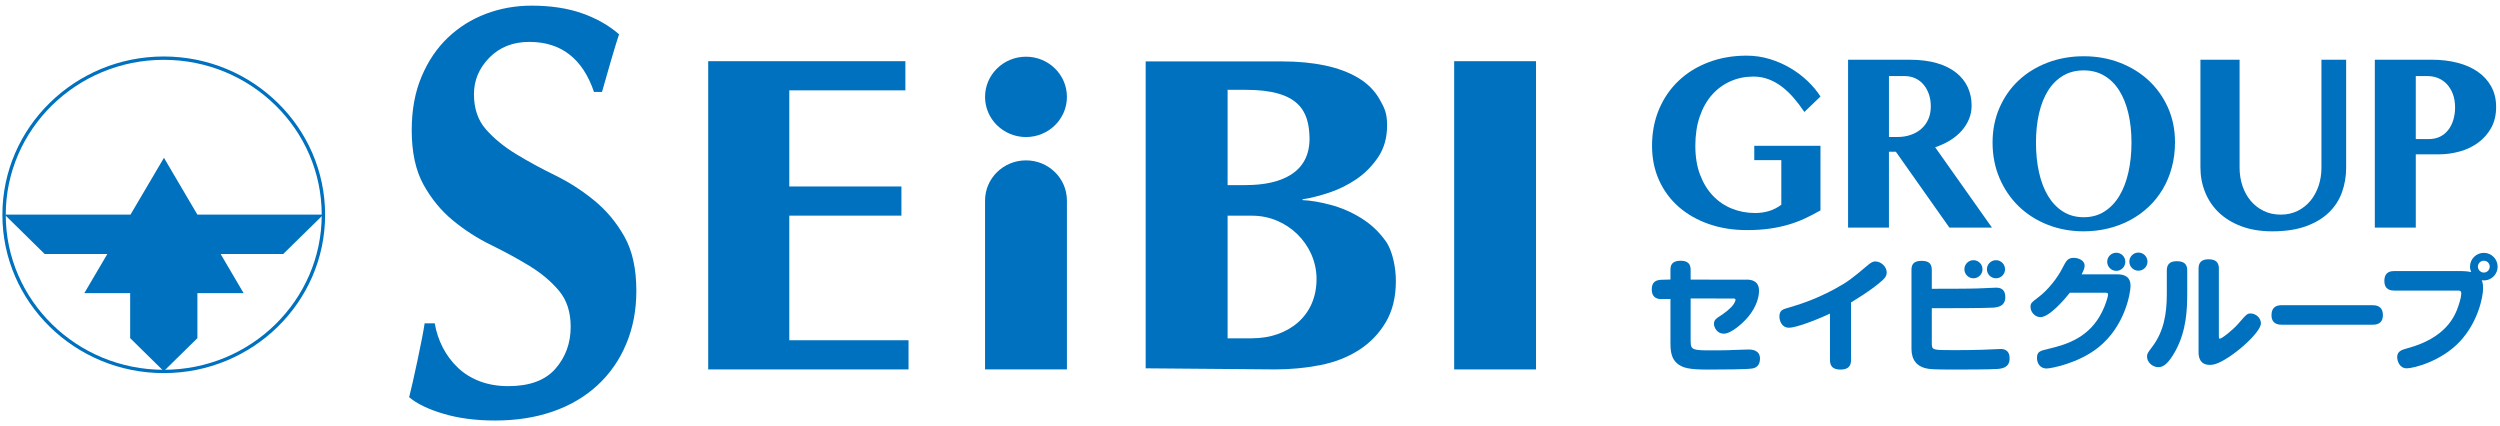
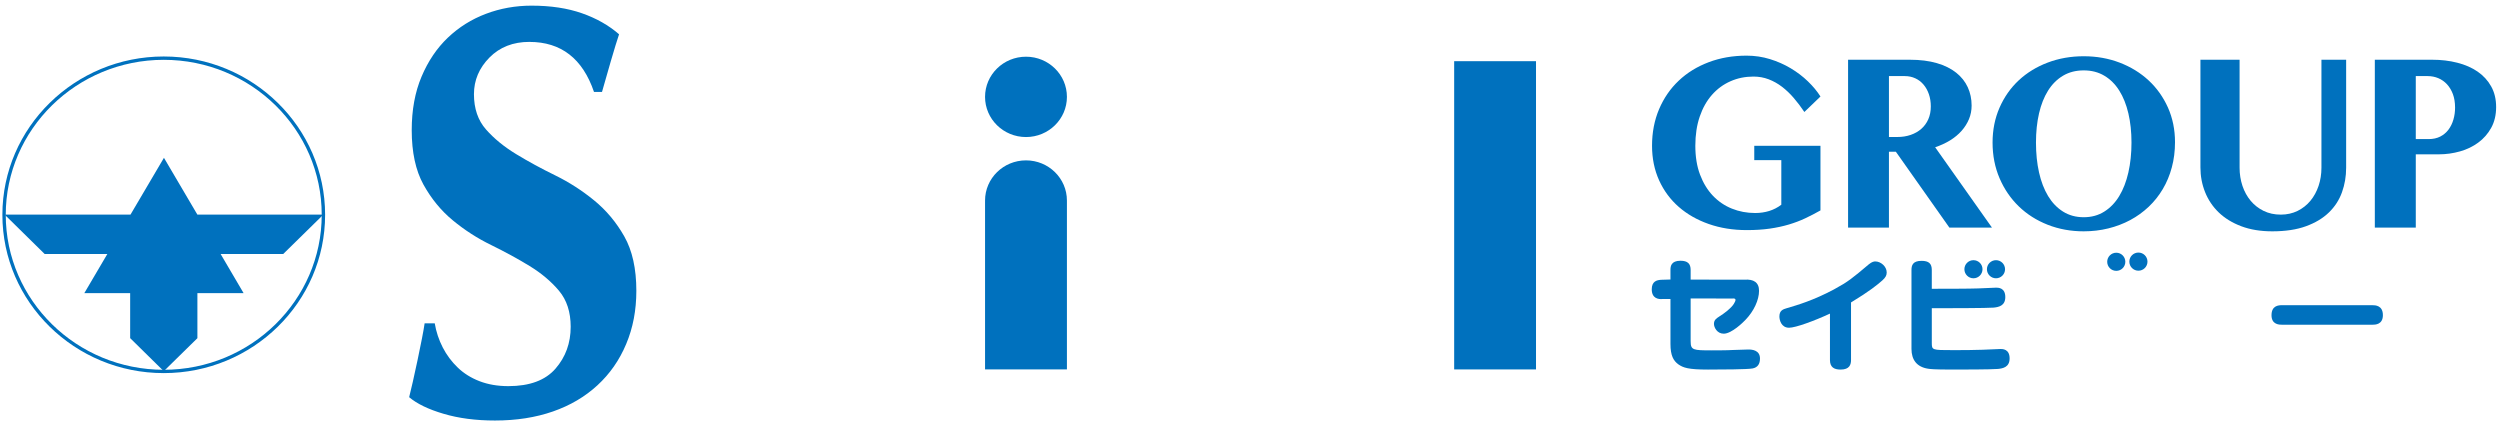
<svg xmlns="http://www.w3.org/2000/svg" id="uuid-525907fc-d2b3-4d99-8976-ccbc5e154380" width="440" height="75" viewBox="0 0 440 75">
  <defs>
    <style>.uuid-129a7307-c2f1-45c8-a239-0cec1af1d21b{fill:#0071be;stroke-width:0px;}</style>
  </defs>
  <path class="uuid-129a7307-c2f1-45c8-a239-0cec1af1d21b" d="m1.013,37.804c0-15.042,12.476-27.275,27.808-27.275s27.802,12.234,27.802,27.275-12.471,27.277-27.802,27.277S1.013,52.846,1.013,37.804m-.593,0c0,15.366,12.737,27.862,28.401,27.862s28.399-12.496,28.399-27.862-12.741-27.864-28.399-27.864S.42,22.441.42,37.804" />
  <polygon class="uuid-129a7307-c2f1-45c8-a239-0cec1af1d21b" points="56.912 37.772 34.737 37.772 28.855 27.775 22.967 37.772 .814 37.772 7.857 44.7 18.893 44.7 14.84 51.592 22.908 51.592 22.908 59.512 28.821 65.33 34.742 59.52 34.742 51.592 42.87 51.592 42.851 51.56 42.854 51.557 38.827 44.7 49.849 44.7 56.912 37.772" />
  <path class="uuid-129a7307-c2f1-45c8-a239-0cec1af1d21b" d="m93.187,7.372c-2.887,0-5.231.919-7.048,2.76-1.814,1.843-2.724,3.993-2.724,6.45,0,2.525.706,4.591,2.115,6.194,1.409,1.603,3.183,3.053,5.314,4.349,2.132,1.295,4.418,2.541,6.864,3.735,2.44,1.197,4.725,2.661,6.857,4.406,2.132,1.739,3.905,3.854,5.314,6.345,1.41,2.489,2.119,5.681,2.119,9.57,0,3.417-.597,6.536-1.79,9.367-1.184,2.833-2.874,5.251-5.065,7.268-2.191,2.017-4.801,3.549-7.834,4.605-3.039,1.058-6.431,1.589-10.186,1.589-3.377,0-6.395-.391-9.054-1.184-2.662-.782-4.677-1.758-6.057-2.922.626-2.388,2.408-10.68,2.723-13.001h1.779c.252,1.498.724,2.916,1.409,4.249.687,1.331,1.565,2.508,2.631,3.53,1.059,1.025,2.34,1.827,3.846,2.409,1.497.576,3.187.868,5.068.868,3.751,0,6.515-1.025,8.297-3.074,1.783-2.046,2.676-4.504,2.676-7.373,0-2.593-.687-4.71-2.062-6.345-1.379-1.637-3.103-3.089-5.171-4.352-2.062-1.263-4.319-2.493-6.752-3.686-2.448-1.192-4.697-2.645-6.764-4.353-2.067-1.704-3.787-3.806-5.165-6.295-1.375-2.495-2.063-5.685-2.063-9.575,0-3.548.574-6.688,1.73-9.421,1.153-2.731,2.697-5.018,4.632-6.86,1.935-1.841,4.168-3.242,6.702-4.198,2.534-.956,5.21-1.435,8.029-1.435,3.381,0,6.34.45,8.874,1.341,2.538.888,4.715,2.123,6.526,3.701-.561,1.574-2.374,7.89-3.003,10.14h-1.41c-2.001-5.868-5.791-8.799-11.357-8.799" />
-   <polygon class="uuid-129a7307-c2f1-45c8-a239-0cec1af1d21b" points="159.346 15.902 159.346 10.769 124.643 10.769 124.643 65.018 159.903 65.018 159.903 59.883 138.914 59.883 138.914 37.953 158.65 37.953 158.65 32.82 138.914 32.82 138.914 15.902 159.346 15.902" />
  <rect class="uuid-129a7307-c2f1-45c8-a239-0cec1af1d21b" x="255.934" y="10.769" width="14.403" height="54.249" />
-   <path class="uuid-129a7307-c2f1-45c8-a239-0cec1af1d21b" d="m220.396,59.536v.014h-4.337v-21.587h4.337c6.17,0,11.234,5.03,11.314,10.987.093,6.774-5.144,10.586-11.314,10.586m-4.337-43.727h3.223c9.341,0,11.081,3.735,11.192,8.361.149,6.253-5.02,8.404-11.192,8.404v.009h-3.223V15.809Zm27.832,26.639c-1.184-1.657-2.623-3.015-4.333-4.065-1.7-1.056-3.504-1.833-5.385-2.331-1.89-.502-3.531-.776-4.928-.831v-.142c1.397-.208,2.963-.606,4.701-1.181,1.733-.579,3.348-1.383,4.84-2.404,1.488-1.027,2.755-2.317,3.789-3.866,1.036-1.552,1.554-3.405,1.554-5.56s-.443-3.046-1.325-4.6c-.88-1.547-2.147-2.807-3.791-3.78-1.643-.974-3.59-1.697-5.839-2.171-2.258-.47-4.753-.707-7.485-.707h-24.052v54.015l22.765.191c2.738,0,5.39-.252,7.944-.753,2.554-.498,4.823-1.381,6.802-2.643,1.98-1.266,3.559-2.9,4.743-4.9,1.19-2,1.782-4.423,1.782-7.266,0-2.372-.592-5.348-1.782-7.007" />
  <path class="uuid-129a7307-c2f1-45c8-a239-0cec1af1d21b" d="m187.778,17.051c0,3.902-3.222,7.069-7.202,7.069s-7.207-3.166-7.207-7.069,3.227-7.071,7.207-7.071,7.202,3.166,7.202,7.071" />
  <path class="uuid-129a7307-c2f1-45c8-a239-0cec1af1d21b" d="m187.778,35.296c0-3.905-3.222-7.071-7.202-7.071s-7.207,3.165-7.207,7.071c0,.04.007.075.007.112h-.007v29.61h14.409v-29.61h-.005c0-.037.005-.073.005-.112" />
  <path class="uuid-129a7307-c2f1-45c8-a239-0cec1af1d21b" d="m348.92,47.384c0,.881-.712,1.595-1.593,1.595s-1.593-.715-1.593-1.595.713-1.592,1.593-1.592,1.593.713,1.593,1.592Z" />
  <path class="uuid-129a7307-c2f1-45c8-a239-0cec1af1d21b" d="m352.888,47.384c0,.881-.715,1.594-1.595,1.594s-1.595-.714-1.595-1.594.718-1.592,1.595-1.592,1.595.713,1.595,1.592Z" />
  <path class="uuid-129a7307-c2f1-45c8-a239-0cec1af1d21b" d="m297.557,60.074c0,1.549.413,1.591,3.726,1.591.109,0,2.921,0,3.664-.065.372-.021,2.52-.087,2.783-.087.674,0,2.027.13,2.027,1.592,0,.936-.39,1.569-1.308,1.744-.894.174-5.574.196-7.842.196-3.487,0-4.361-.328-5.212-.916-.87-.634-1.393-1.549-1.393-3.597v-7.902l-1.35-.006c-.765.086-1.942-.089-1.942-1.702,0-1.439.918-1.635,1.681-1.679l1.611-.048v-1.687c0-.635.106-1.616,1.766-1.616,1.263,0,1.787.525,1.787,1.616v1.705l9.51.01c1.547-.109,2.528.457,2.528,1.961,0,1.592-.892,3.577-2.421,5.146-.348.371-2.396,2.4-3.795,2.4-1.175,0-1.719-1.112-1.719-1.724,0-.695.414-.959.98-1.329.873-.548,2.027-1.42,2.508-2.179.108-.199.305-.507.305-.701,0-.239-.174-.295-.634-.253l-7.263-.018v7.547Z" />
  <path class="uuid-129a7307-c2f1-45c8-a239-0cec1af1d21b" d="m325.781,63.347c0,.805-.242,1.698-1.835,1.698-1.177,0-1.873-.435-1.873-1.679v-8.171c-2.771,1.287-6.065,2.486-7.199,2.486-1.373,0-1.7-1.351-1.7-1.985,0-1.045.635-1.265,1.31-1.46,1.852-.544,4.642-1.353,8.284-3.293,2.532-1.374,3.227-1.963,6.148-4.426.57-.458.918-.505,1.136-.505.959,0,2.008.875,2.008,1.943,0,.48-.177.872-.765,1.395-.83.742-2.247,1.898-5.515,3.88v10.117Z" />
  <path class="uuid-129a7307-c2f1-45c8-a239-0cec1af1d21b" d="m352.079,61.424c-.348,0-2.772.11-3.142.132-1.613.066-3.62.066-5.277.066-3.62,0-3.663,0-3.663-1.308v-6.065c2.847-.001,9.748-.012,10.885-.107.831-.089,2.051-.286,2.051-1.856,0-1.657-1.242-1.657-1.615-1.657-.347,0-2.77.109-3.141.132-1.472.06-6.115.065-8.181.065v-3.303c0-1.135-.525-1.614-1.809-1.614-1.551,0-1.767.805-1.767,1.614v13.88c0,1.919.935,3.182,2.901,3.488.412.065,1.044.151,4.231.151,1.634,0,6.781,0,8.087-.108.832-.087,2.053-.286,2.053-1.857,0-1.656-1.245-1.656-1.614-1.656Z" />
-   <path class="uuid-129a7307-c2f1-45c8-a239-0cec1af1d21b" d="m381.359,47.59c0-.886.376-1.619,1.731-1.619,1.329,0,1.861.531,1.861,1.619v3.991c0,2.818-.112,6.609-2.083,10.201-1.22,2.197-2.108,2.839-2.974,2.839-1.064,0-2.018-.863-2.018-1.862,0-.488.091-.622.953-1.774,1.976-2.643,2.53-5.678,2.53-9.247v-4.147Zm9.16,11.553c0,.309,0,.465.155.465.42,0,2.417-1.664,3.171-2.529,1.597-1.841,1.664-1.908,2.308-1.908.799,0,1.771.734,1.771,1.731,0,1.709-5.409,6.388-8.071,7.187-.222.066-.531.133-.91.133-1.818,0-1.995-1.464-1.995-2.196v-14.772c0-.886.379-1.619,1.731-1.619,1.241,0,1.841.489,1.841,1.619v11.888Z" />
  <path class="uuid-129a7307-c2f1-45c8-a239-0cec1af1d21b" d="m417.527,53.715c.51,0,1.862.021,1.862,1.749,0,1.688-1.375,1.688-1.862,1.688h-15.879c-.464,0-1.862,0-1.862-1.665,0-1.729,1.263-1.772,1.862-1.772h15.879Z" />
-   <path class="uuid-129a7307-c2f1-45c8-a239-0cec1af1d21b" d="m372.657,48.284c2.248,0,2.314,1.419,2.314,2.074,0,1.026-.873,7.031-5.741,10.852-3.516,2.77-8.298,3.644-9.018,3.644-1.311,0-1.703-1.114-1.703-1.833,0-1.157.502-1.268,2.162-1.66,3.186-.764,7.074-1.986,9.3-6.484.59-1.178,1.049-2.684,1.049-3.012,0-.348-.198-.348-.701-.348h-6.023c-.789,1.001-3.559,4.299-5.177,4.299-1.004,0-1.746-.94-1.746-1.769,0-.676.11-.764,1.507-1.833,1.441-1.091,3.144-3.124,4.126-5.065.655-1.267.916-1.769,1.987-1.769.765,0,1.898.415,1.898,1.353,0,.328-.065.678-.524,1.551h6.289Z" />
  <path class="uuid-129a7307-c2f1-45c8-a239-0cec1af1d21b" d="m374.058,46.076c0,.88-.712,1.594-1.591,1.594-.886,0-1.599-.715-1.599-1.594s.712-1.597,1.599-1.597c.879,0,1.591.713,1.591,1.597Z" />
  <path class="uuid-129a7307-c2f1-45c8-a239-0cec1af1d21b" d="m377.956,46.047c0,.883-.716,1.597-1.595,1.597s-1.597-.713-1.597-1.597.718-1.596,1.597-1.596,1.595.717,1.595,1.596Z" />
-   <path class="uuid-129a7307-c2f1-45c8-a239-0cec1af1d21b" d="m421.383,51.138c-.389,0-1.735,0-1.735-1.692,0-1.671,1.192-1.734,1.735-1.734h11.973c.303,0,.976.042,1.583.173-.087-.173-.217-.478-.217-.954,0-1.365,1.106-2.432,2.428-2.432,1.344,0,2.43,1.089,2.43,2.432,0,1.431-1.258,2.626-2.798,2.386.086.194.241.585.241,1.432,0,1.56-.934,6.007-4.102,9.369-3.274,3.491-8.153,4.706-9.324,4.706-1.345,0-1.691-1.39-1.691-1.974,0-1.02.757-1.279,1.82-1.562,6.745-1.822,8.329-5.594,8.957-7.46.389-1.108.499-1.908.499-2.17,0-.518-.304-.518-.564-.518h-11.235Zm14.727-4.208c0,.565.477,1.042,1.041,1.042.587,0,1.042-.477,1.042-1.042,0-.588-.455-1.041-1.042-1.041-.564,0-1.041.453-1.041,1.041Z" />
  <path class="uuid-129a7307-c2f1-45c8-a239-0cec1af1d21b" d="m308.749,25.658h11.653v11.374c-.897.508-1.791.972-2.691,1.395-.897.422-1.858.784-2.877,1.089-1.021.304-2.134.545-3.342.72-1.205.174-2.562.261-4.066.261-2.418,0-4.64-.357-6.676-1.069-2.035-.711-3.795-1.713-5.279-3.007-1.483-1.293-2.638-2.855-3.469-4.684-.826-1.83-1.242-3.858-1.242-6.079,0-2.354.416-4.503,1.242-6.45.831-1.948,1.98-3.619,3.461-5.013,1.472-1.394,3.231-2.476,5.266-3.246,2.036-.771,4.26-1.155,6.676-1.155,1.421,0,2.793.204,4.109.609,1.319.41,2.535.945,3.653,1.615,1.119.668,2.127,1.434,3.022,2.297.896.866,1.638,1.755,2.214,2.669l-2.833,2.726c-.595-.885-1.216-1.709-1.865-2.464-.649-.756-1.34-1.413-2.07-1.973-.73-.558-1.514-.996-2.352-1.317-.833-.319-1.728-.48-2.676-.48-1.451,0-2.801.276-4.05.829-1.25.551-2.331,1.348-3.248,2.386-.92,1.04-1.638,2.315-2.154,3.824-.517,1.511-.776,3.225-.776,5.144s.273,3.609.828,5.078c.553,1.465,1.304,2.701,2.257,3.704.952.999,2.067,1.762,3.346,2.275,1.277.518,2.644.774,4.106.774.871,0,1.691-.121,2.465-.358.775-.24,1.483-.607,2.132-1.099v-7.846h-4.761v-2.527Z" />
  <path class="uuid-129a7307-c2f1-45c8-a239-0cec1af1d21b" d="m325.261,10.513h10.856c1.823,0,3.412.202,4.771.599,1.361.398,2.492.959,3.395,1.678.903.72,1.587,1.571,2.041,2.561.454.986.68,2.062.68,3.225,0,.843-.152,1.639-.461,2.382-.313.751-.749,1.442-1.308,2.074-.559.63-1.235,1.189-2.026,1.678-.798.486-1.669.887-2.621,1.208l9.999,14.143h-7.492l-9.423-13.356h-1.219v13.356h-7.192V10.513Zm7.192,13.598h1.491c.838,0,1.621-.124,2.34-.371.717-.247,1.337-.6,1.86-1.056.525-.46.935-1.02,1.234-1.687.296-.671.444-1.426.444-2.269,0-.784-.115-1.504-.34-2.157-.229-.653-.54-1.215-.944-1.687-.398-.471-.881-.841-1.446-1.102-.568-.261-1.183-.39-1.842-.39h-2.796v10.72Z" />
  <path class="uuid-129a7307-c2f1-45c8-a239-0cec1af1d21b" d="m366.738,40.714c-2.265,0-4.376-.385-6.336-1.153-1.959-.771-3.656-1.85-5.092-3.236-1.434-1.39-2.564-3.037-3.384-4.948s-1.234-4.005-1.234-6.286c0-2.236.414-4.288,1.234-6.157.82-1.865,1.95-3.468,3.384-4.806,1.437-1.333,3.133-2.374,5.092-3.115,1.96-.742,4.071-1.113,6.336-1.113s4.37.378,6.325,1.125c1.951.749,3.65,1.791,5.091,3.126,1.443,1.337,2.574,2.931,3.407,4.783.824,1.855,1.24,3.883,1.24,6.093,0,1.566-.187,3.047-.562,4.432-.37,1.389-.902,2.663-1.592,3.823-.69,1.166-1.52,2.202-2.485,3.117-.967.914-2.048,1.692-3.237,2.332-1.192.638-2.485,1.129-3.861,1.469-1.383.342-2.827.513-4.328.513Zm0-2.482c1.367,0,2.574-.332,3.62-.993,1.05-.661,1.929-1.573,2.63-2.734.707-1.163,1.241-2.549,1.607-4.153.364-1.603.548-3.357.548-5.261,0-1.873-.185-3.589-.548-5.14-.366-1.557-.9-2.892-1.607-4.012-.701-1.118-1.579-1.99-2.63-2.615-1.045-.624-2.252-.935-3.62-.935-1.382,0-2.593.311-3.644.935-1.049.625-1.924,1.497-2.629,2.615-.703,1.12-1.236,2.455-1.595,4.012-.359,1.552-.538,3.268-.538,5.14,0,1.904.178,3.658.538,5.261.359,1.604.893,2.989,1.595,4.153.705,1.161,1.579,2.073,2.629,2.734,1.052.661,2.262.993,3.644.993Z" />
  <path class="uuid-129a7307-c2f1-45c8-a239-0cec1af1d21b" d="m387.275,10.513h6.892v19.001c0,1.133.172,2.201.507,3.203.34,1.003.823,1.877,1.449,2.627.629.748,1.386,1.338,2.28,1.776.888.434,1.894.653,3.012.653,1.088,0,2.075-.219,2.958-.653.883-.437,1.635-1.028,2.257-1.776.62-.75,1.099-1.624,1.438-2.627.337-1.001.506-2.07.506-3.203V10.513h4.348v19.001c0,1.525-.243,2.966-.734,4.326-.486,1.359-1.258,2.546-2.309,3.562-1.049,1.015-2.393,1.823-4.036,2.418-1.639.597-3.613.894-5.921.894-2.057,0-3.874-.296-5.454-.894-1.578-.595-2.902-1.406-3.965-2.427-1.061-1.024-1.864-2.221-2.41-3.585-.547-1.366-.817-2.819-.817-4.36V10.513Z" />
  <path class="uuid-129a7307-c2f1-45c8-a239-0cec1af1d21b" d="m417.969,10.513h10.087c1.574,0,3.047.173,4.42.524,1.375.346,2.567.87,3.585,1.568,1.012.698,1.807,1.565,2.386,2.605.581,1.04.871,2.247.871,3.628,0,1.395-.29,2.611-.86,3.648-.571,1.038-1.33,1.907-2.277,2.604-.945.698-2.023,1.218-3.228,1.557-1.209.341-2.445.514-3.717.514h-4.058v12.899h-7.209V10.513Zm7.209,13.967h2.257c.786,0,1.47-.149,2.049-.445.581-.3,1.063-.705,1.451-1.22.384-.516.675-1.108.866-1.777.197-.669.291-1.374.291-2.113,0-.886-.128-1.672-.38-2.356-.257-.681-.604-1.259-1.038-1.732-.436-.471-.946-.832-1.532-1.079-.589-.247-1.22-.368-1.895-.368h-2.07v11.089Z" />
</svg>